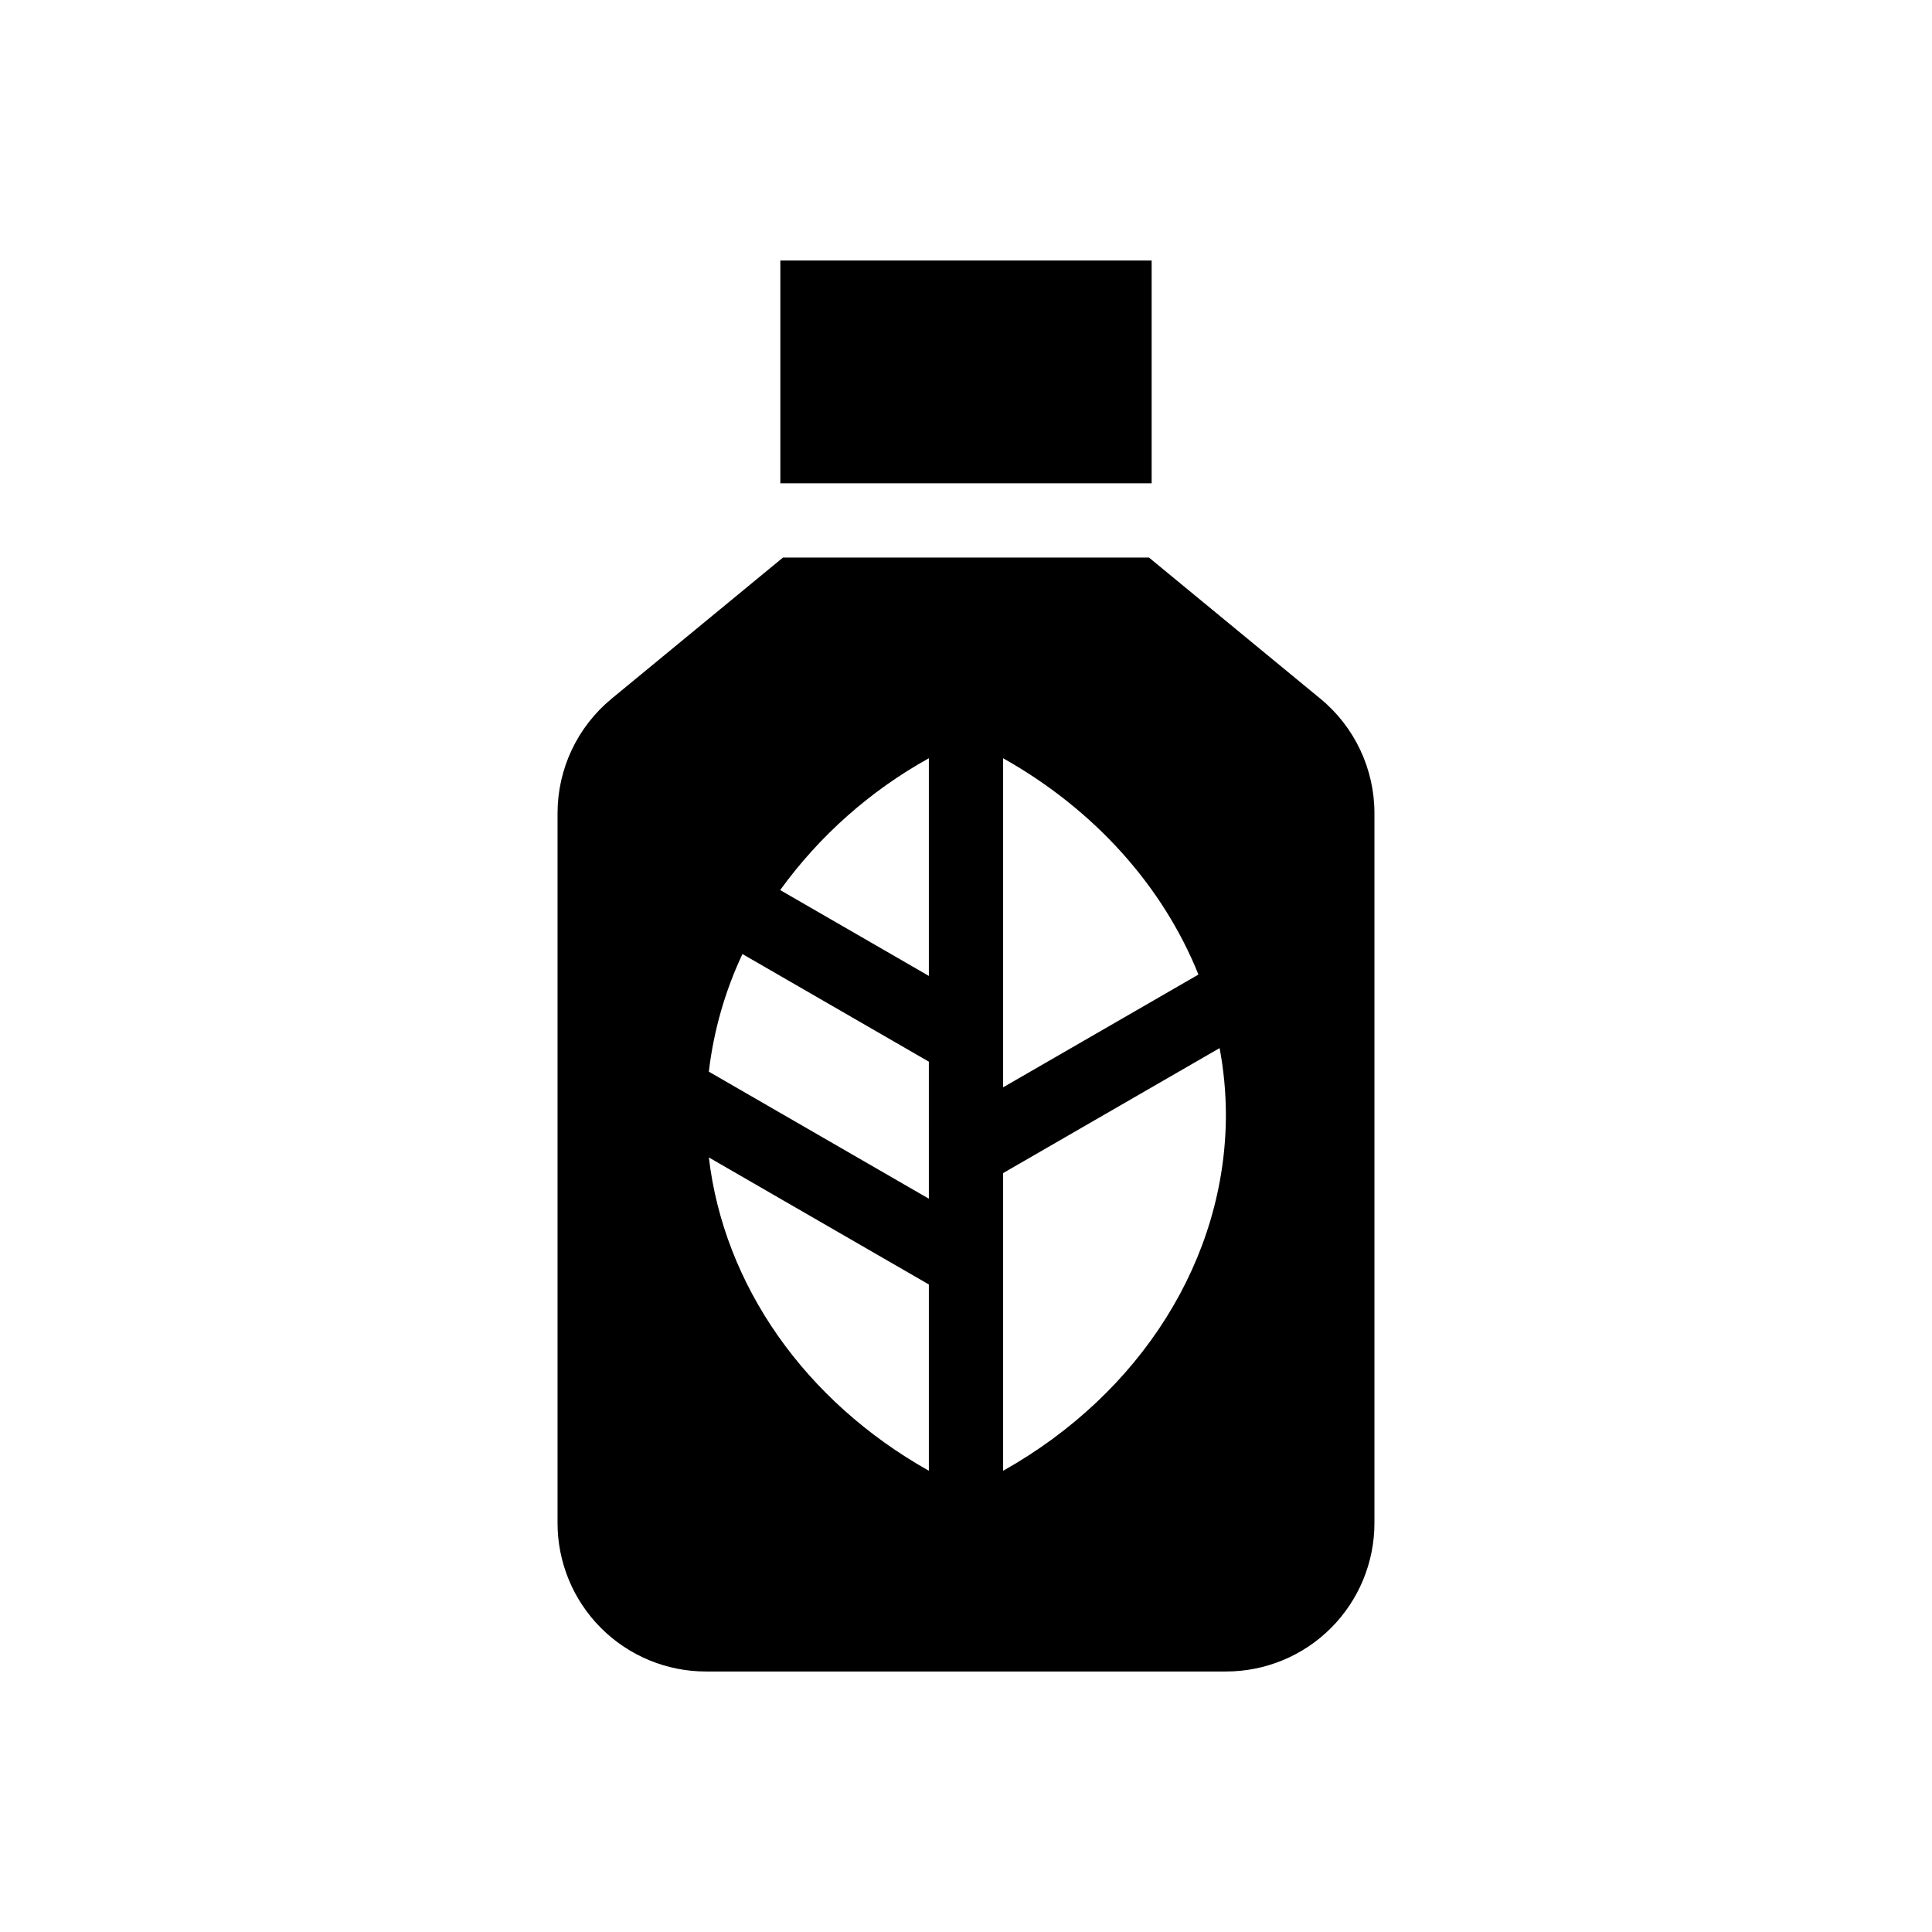
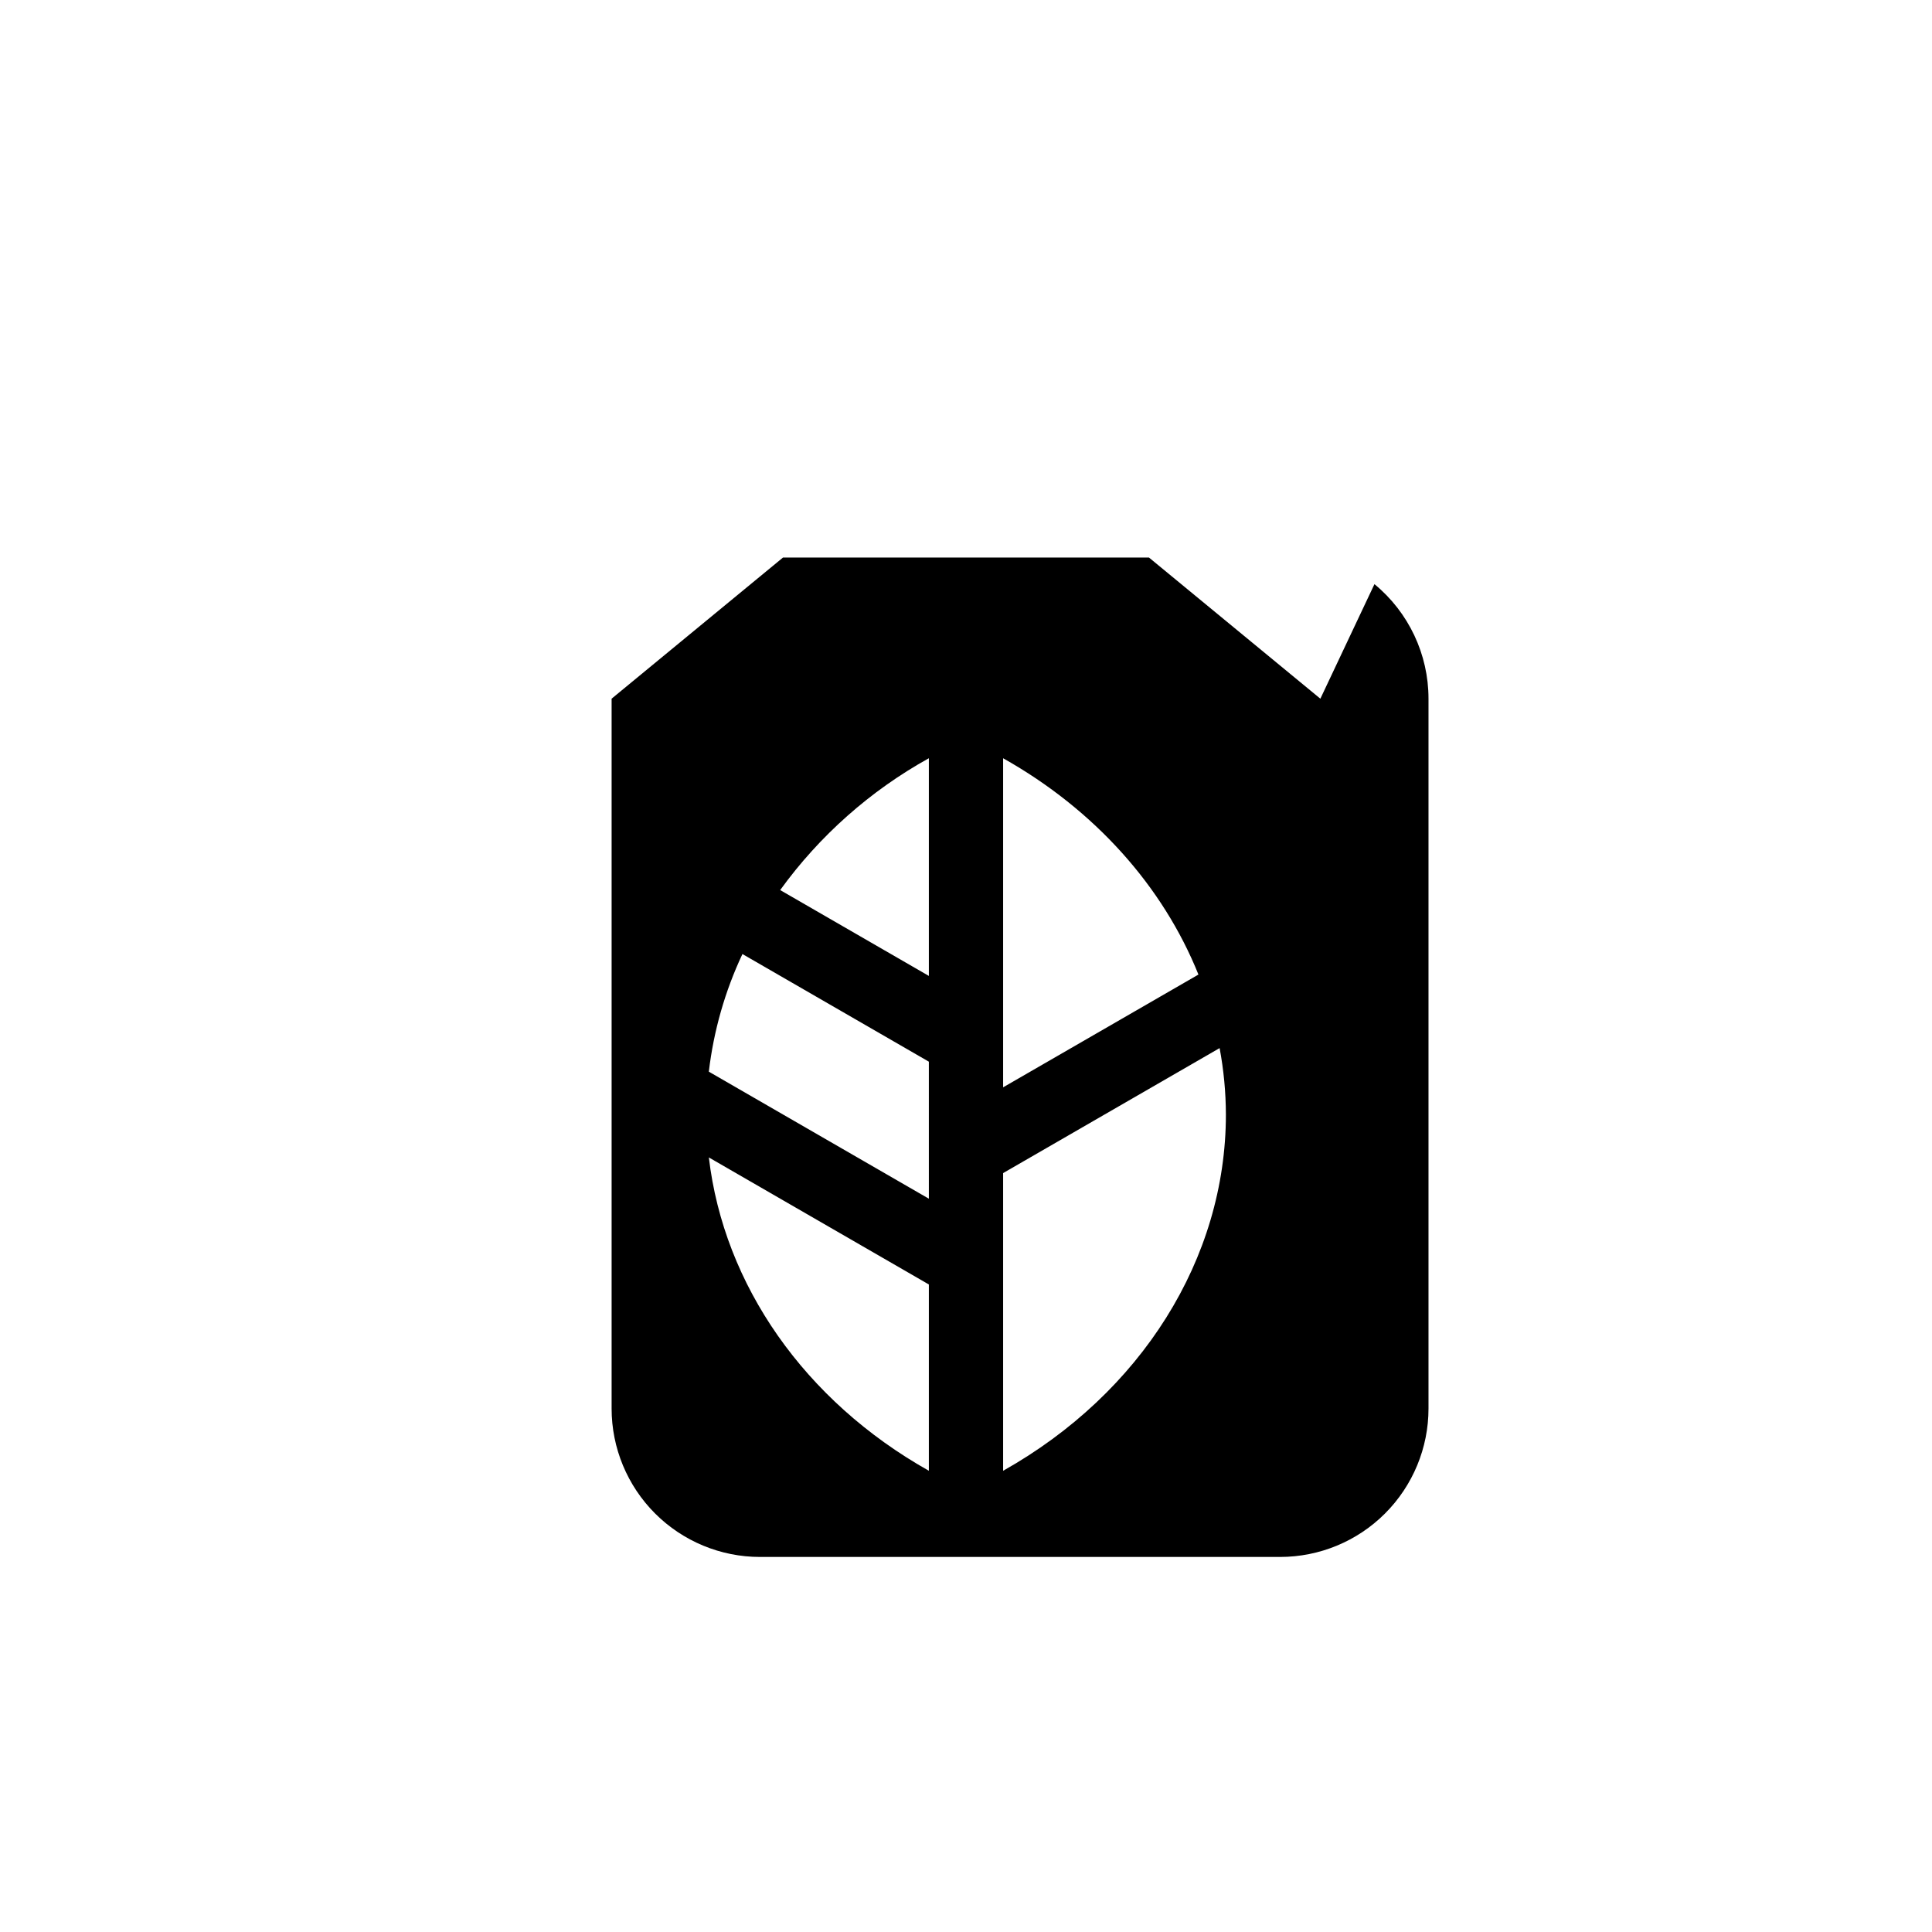
<svg xmlns="http://www.w3.org/2000/svg" fill="#000000" width="800px" height="800px" version="1.1" viewBox="144 144 512 512">
  <g>
-     <path d="m350.8 213.04h98.398v59.039h-98.398z" />
-     <path d="m493.91 329.16-45.418-37.402h-96.996l-45.418 37.402h0.004c-9.074 7.469-14.328 18.605-14.328 30.355v188.12c0 10.43 4.144 20.434 11.52 27.809s17.375 11.52 27.809 11.52h137.83c10.43-0.004 20.434-4.144 27.805-11.52 7.375-7.375 11.52-17.379 11.52-27.809v-188.12c0-11.75-5.254-22.887-14.324-30.355zm-84.074 15.785c24.301 13.66 42.379 33.984 51.762 57.324l-51.762 29.883zm-19.68 188.82c-32.891-18.492-54.332-49.215-58.305-83.031l58.305 33.664zm0-72.098-58.309-33.664c1.27-10.801 4.273-21.328 8.906-31.172l49.402 28.523zm0-59.039-39.402-22.75c10.414-14.391 23.867-26.32 39.402-34.938zm19.68 131.14v-78.887l57.375-33.125c1.086 5.805 1.645 11.695 1.664 17.602 0 38.207-22.484 73.859-59.039 94.414z" />
+     <path d="m493.91 329.16-45.418-37.402h-96.996l-45.418 37.402h0.004v188.12c0 10.43 4.144 20.434 11.52 27.809s17.375 11.52 27.809 11.52h137.83c10.43-0.004 20.434-4.144 27.805-11.52 7.375-7.375 11.52-17.379 11.52-27.809v-188.12c0-11.75-5.254-22.887-14.324-30.355zm-84.074 15.785c24.301 13.66 42.379 33.984 51.762 57.324l-51.762 29.883zm-19.68 188.82c-32.891-18.492-54.332-49.215-58.305-83.031l58.305 33.664zm0-72.098-58.309-33.664c1.27-10.801 4.273-21.328 8.906-31.172l49.402 28.523zm0-59.039-39.402-22.75c10.414-14.391 23.867-26.32 39.402-34.938zm19.68 131.14v-78.887l57.375-33.125c1.086 5.805 1.645 11.695 1.664 17.602 0 38.207-22.484 73.859-59.039 94.414z" />
  </g>
</svg>